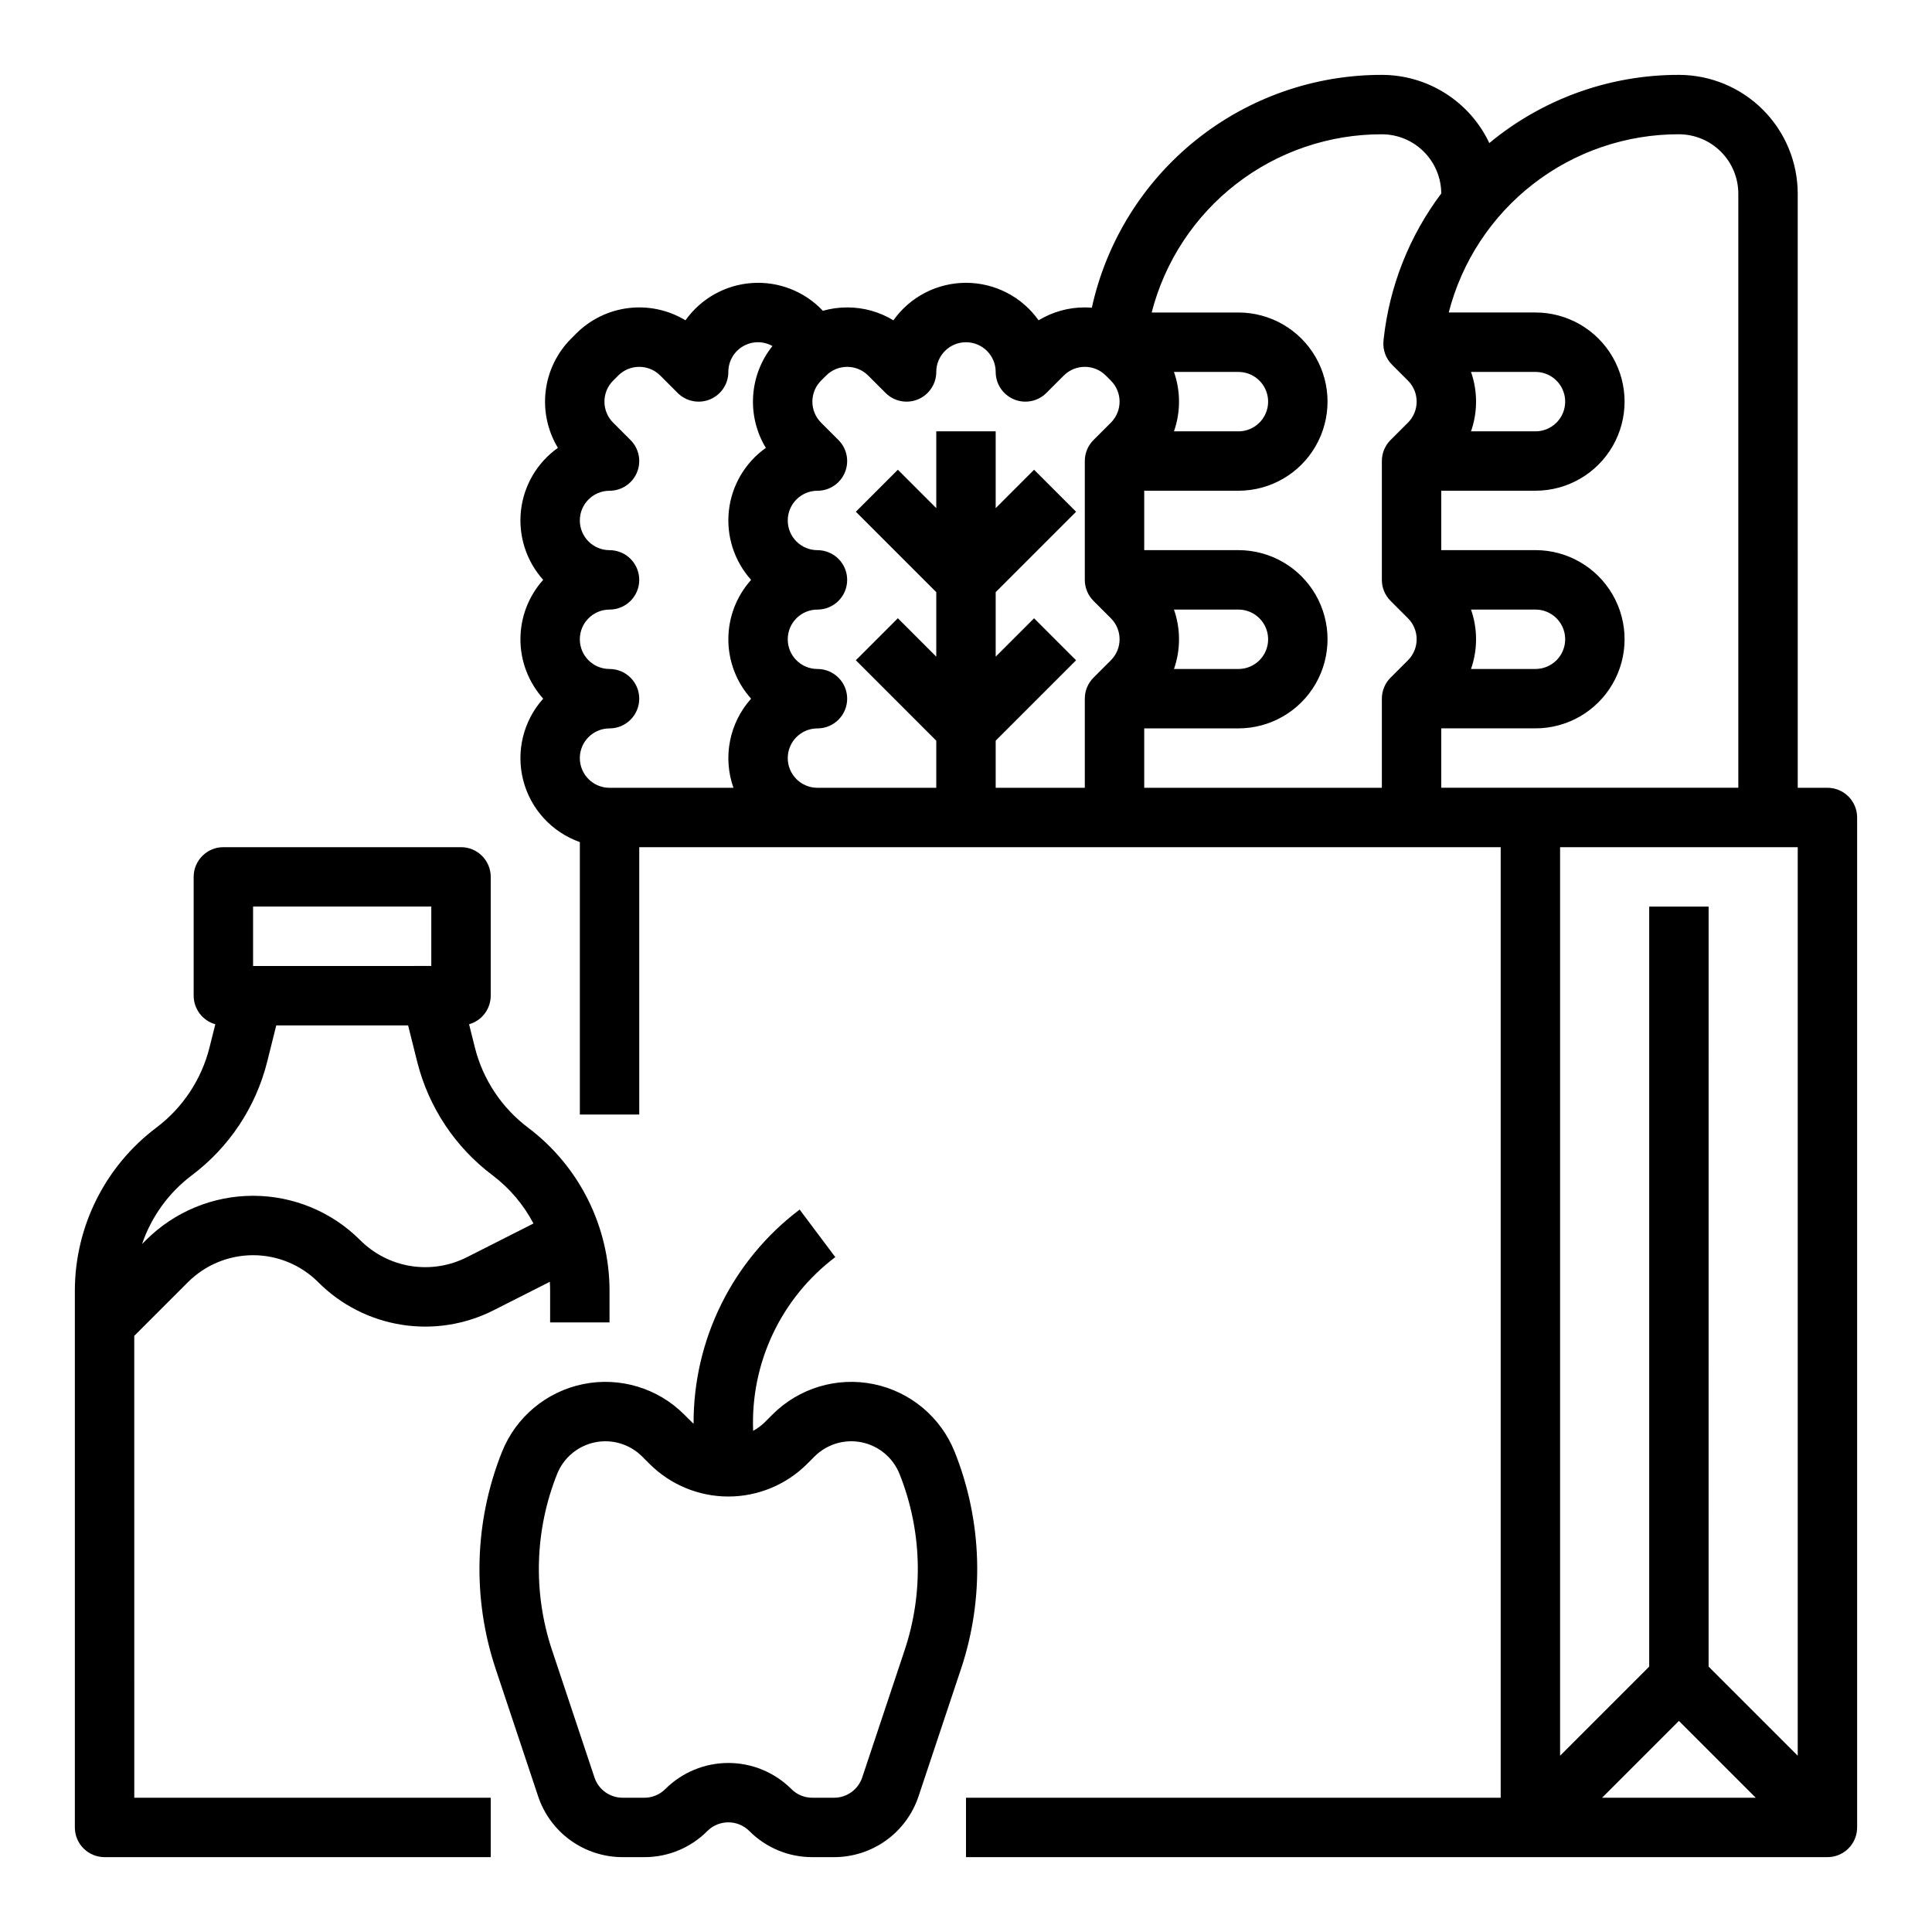
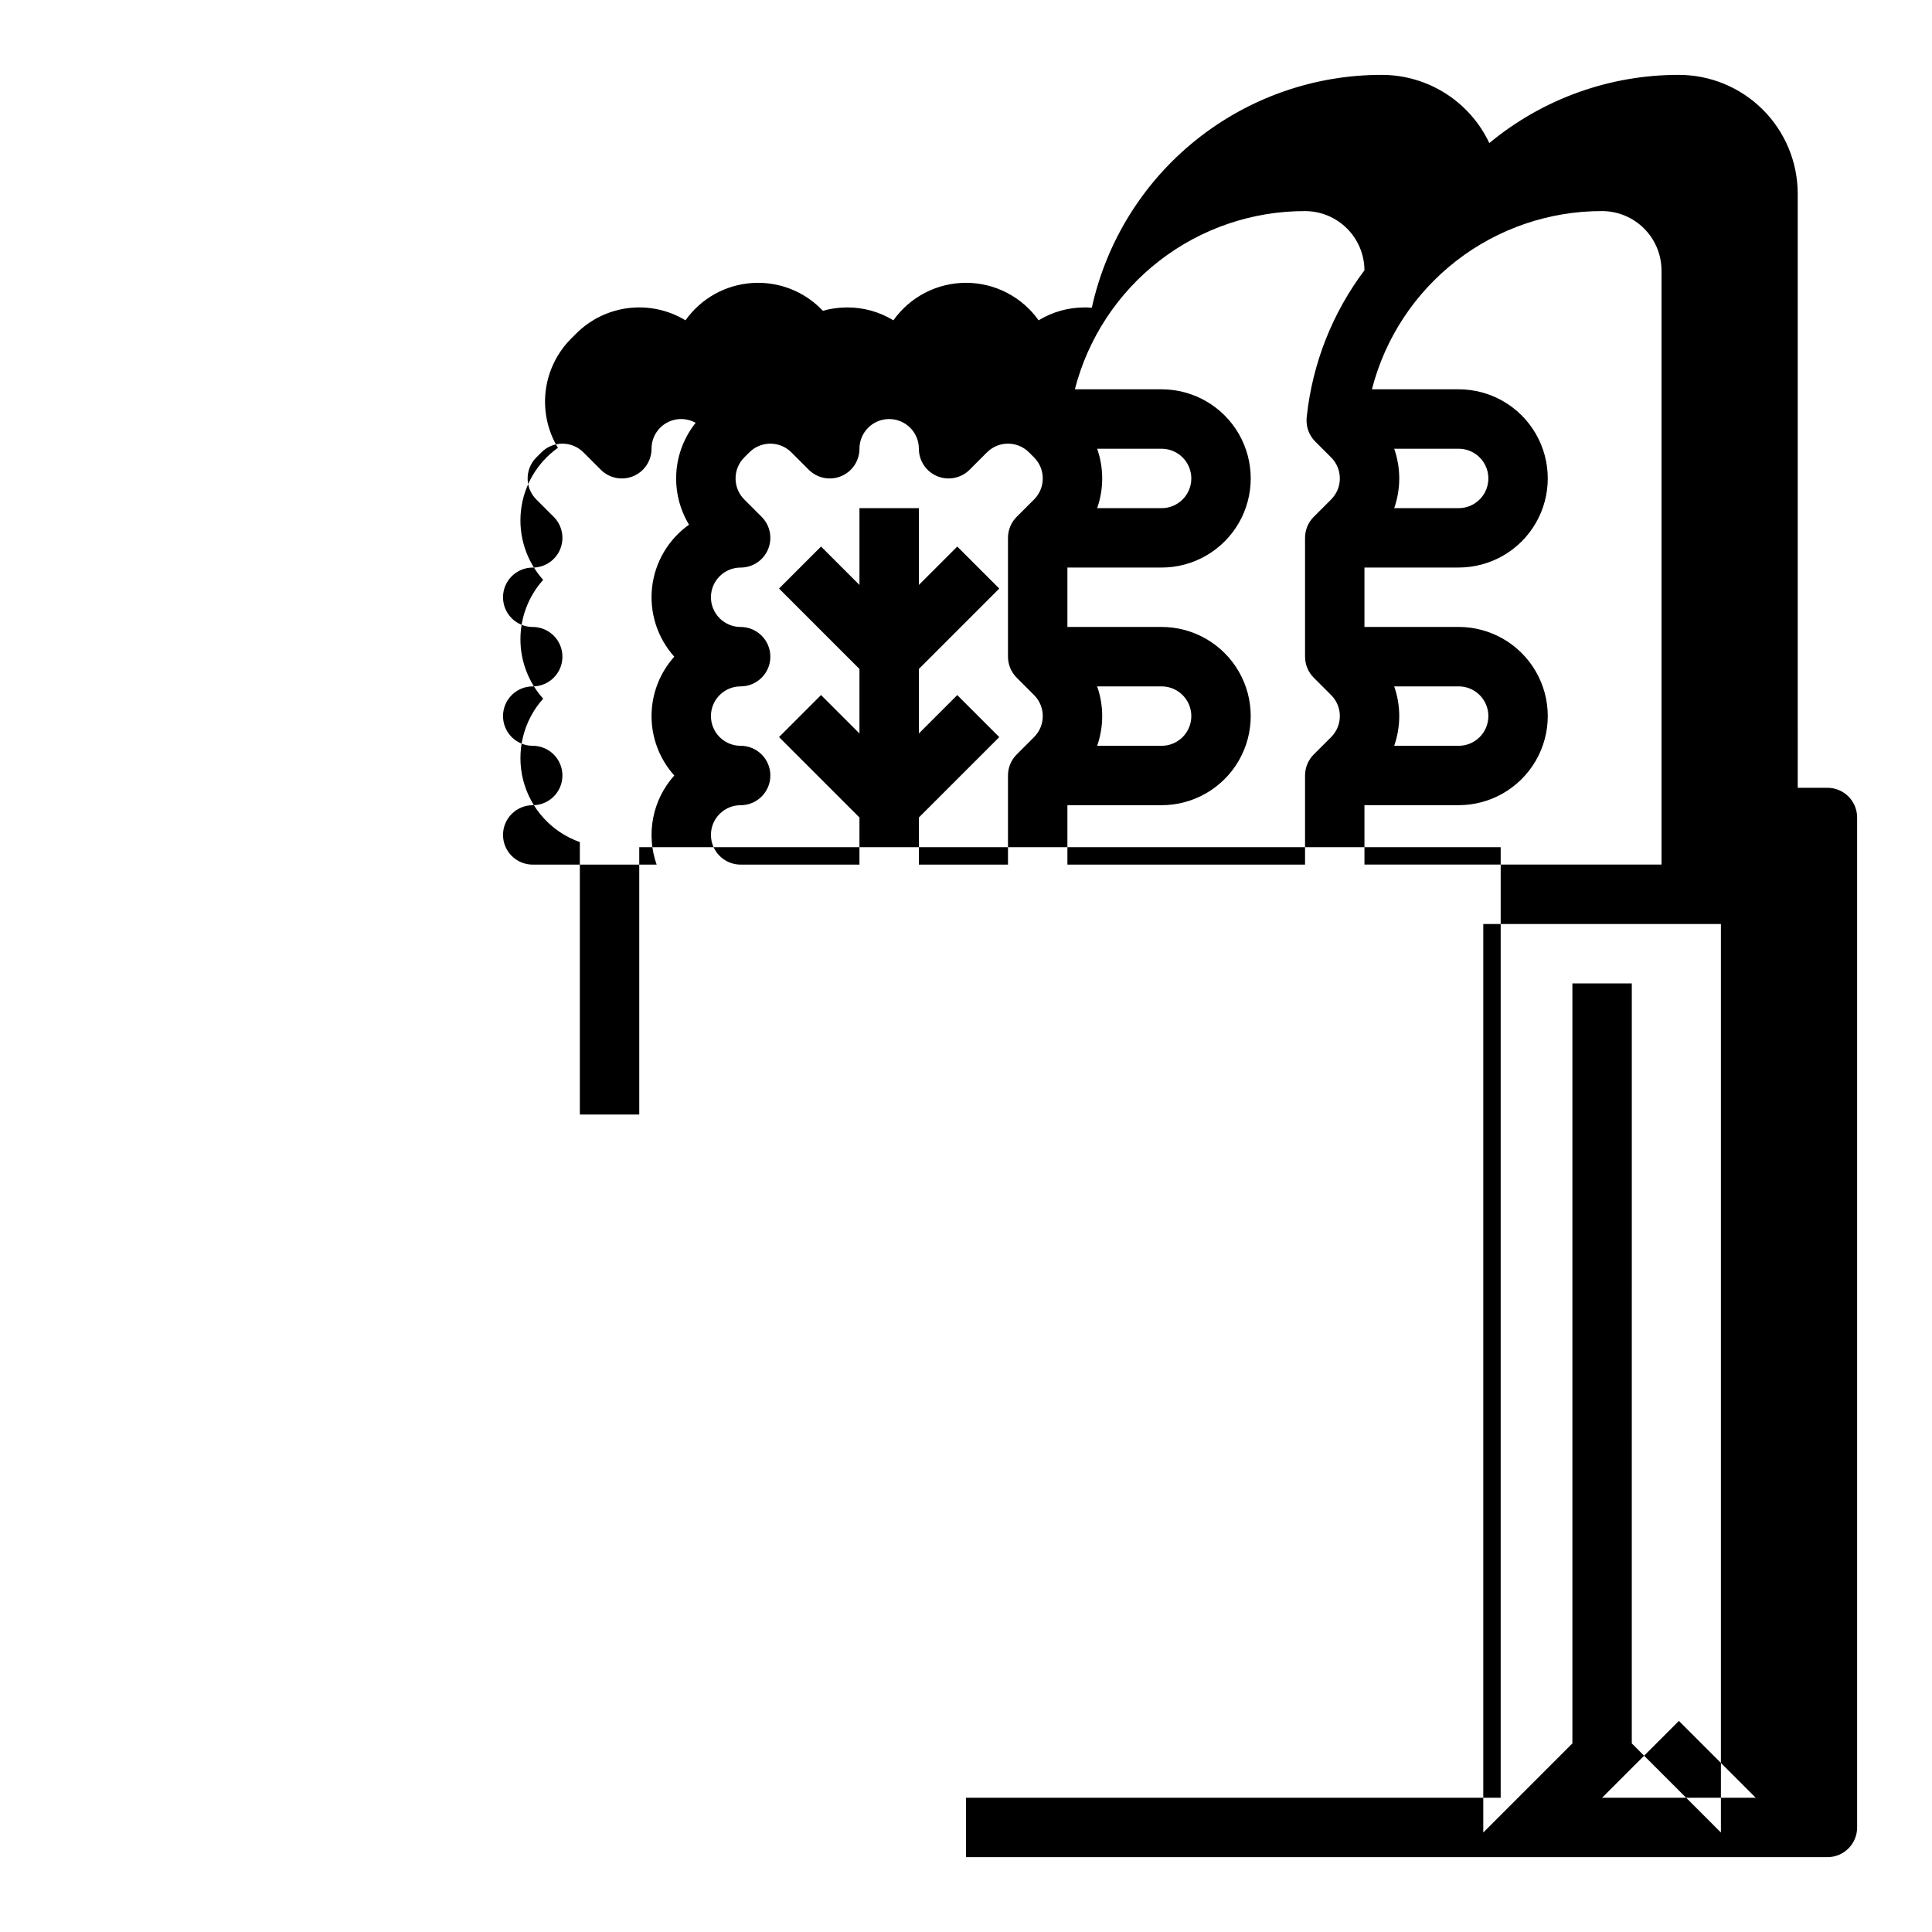
<svg xmlns="http://www.w3.org/2000/svg" fill="#000000" width="800px" height="800px" version="1.1" viewBox="144 144 512 512">
  <g>
-     <path d="m628.29 352.77h-7.871l-0.004-157.44c-0.008-8.348-3.328-16.352-9.23-22.254-5.906-5.902-13.91-9.223-22.258-9.234-18.344-0.027-36.117 6.367-50.242 18.07-2.547-5.398-6.578-9.965-11.617-13.164-5.043-3.199-10.891-4.898-16.859-4.906-17.93-0.023-35.328 6.082-49.309 17.305-13.98 11.223-23.703 26.891-27.555 44.402-0.613-0.047-1.234-0.078-1.855-0.078-4.32-0.012-8.559 1.168-12.25 3.414-4.426-6.234-11.598-9.938-19.238-9.938-7.644 0-14.816 3.703-19.242 9.938-3.691-2.246-7.93-3.426-12.246-3.414-2.176 0-4.344 0.297-6.438 0.891-4.852-5.148-11.754-7.848-18.809-7.356-7.051 0.488-13.516 4.113-17.609 9.879-4.523-2.738-9.832-3.879-15.078-3.246-5.25 0.637-10.133 3.012-13.871 6.746l-1.352 1.352c-3.734 3.738-6.109 8.621-6.746 13.871-0.633 5.246 0.508 10.555 3.242 15.078-5.481 3.891-9.043 9.934-9.789 16.617-0.746 6.68 1.395 13.359 5.883 18.367-3.879 4.324-6.027 9.93-6.027 15.742s2.148 11.418 6.027 15.742c-5.258 5.867-7.242 13.969-5.293 21.602 1.953 7.629 7.582 13.785 15.012 16.406v72.203h15.742v-70.848h228.29v251.9h-141.7v15.742l228.29 0.004c4.348 0 7.871-3.523 7.871-7.871v-267.65c0-4.348-3.523-7.871-7.871-7.871zm-39.363 247.29 20.355 20.355h-40.711zm7.871-14.395 0.004-201.41h-15.746v201.41l-23.617 23.617v-240.77h62.977v240.77zm-7.871-406.08c4.176 0.004 8.176 1.664 11.129 4.617 2.953 2.949 4.613 6.953 4.617 11.125v157.44h-78.723v-15.742h24.965c8.438 0 16.234-4.504 20.453-11.809 4.219-7.309 4.219-16.309 0-23.617-4.219-7.305-12.016-11.809-20.453-11.809h-24.965v-15.742h24.965c8.438 0 16.234-4.5 20.453-11.809 4.219-7.309 4.219-16.309 0-23.617-4.219-7.305-12.016-11.809-20.453-11.809h-22.988 0.004c3.473-13.527 11.355-25.516 22.402-34.07 11.047-8.551 24.625-13.184 38.594-13.16zm-55.094 141.7c1.785-5.094 1.785-10.648 0-15.742h17.082c3.184 0 6.055 1.918 7.273 4.856 1.219 2.941 0.547 6.324-1.699 8.578-0.734 0.734-1.609 1.316-2.566 1.715-0.953 0.395-1.977 0.598-3.008 0.594zm0-62.977c1.785-5.094 1.785-10.645 0-15.742h17.082c3.184 0 6.055 1.918 7.273 4.856 1.219 2.941 0.547 6.324-1.699 8.578-0.734 0.734-1.609 1.316-2.566 1.715-0.953 0.395-1.977 0.598-3.008 0.594zm-23.625-78.719c4.164 0.004 8.156 1.656 11.105 4.598 2.949 2.938 4.617 6.926 4.637 11.09-8.457 11.246-13.73 24.562-15.262 38.551-0.008 0.078-0.016 0.16-0.023 0.238l0.004-0.043c-0.016 0.152-0.031 0.301-0.043 0.449-0.18 2.297 0.652 4.555 2.281 6.184l4.223 4.219c3.066 3.074 3.066 8.051 0 11.125l-4.613 4.613h-0.004c-1.477 1.477-2.305 3.481-2.305 5.57v31.488c0 2.086 0.828 4.09 2.305 5.566l4.613 4.613h0.004c3.066 3.074 3.066 8.051 0 11.125l-4.613 4.613h-0.004c-1.477 1.477-2.305 3.481-2.305 5.566v23.617h-62.977v-15.742h24.965c8.438 0 16.234-4.504 20.453-11.809 4.219-7.309 4.219-16.309 0-23.617-4.219-7.305-12.016-11.809-20.453-11.809h-24.965v-15.742h24.965c8.438 0 16.234-4.5 20.453-11.809 4.219-7.309 4.219-16.309 0-23.617-4.219-7.305-12.016-11.809-20.453-11.809h-22.988c3.477-13.527 11.359-25.516 22.406-34.07 11.043-8.551 24.625-13.184 38.594-13.16zm-55.094 141.7c1.785-5.094 1.785-10.648 0-15.742h17.082c3.184 0 6.051 1.918 7.269 4.856 1.219 2.941 0.551 6.324-1.699 8.578-0.734 0.734-1.605 1.316-2.566 1.715-0.953 0.395-1.973 0.598-3.004 0.594zm0-62.977c1.785-5.094 1.785-10.645 0-15.742h17.082c3.184 0 6.051 1.918 7.269 4.856 1.219 2.941 0.551 6.324-1.699 8.578-0.734 0.734-1.605 1.316-2.566 1.715-0.953 0.395-1.973 0.598-3.004 0.594zm-149.58 62.977c-4.348 0-7.871-3.523-7.871-7.871s3.523-7.871 7.871-7.871 7.871-3.523 7.871-7.871c0-4.348-3.523-7.875-7.871-7.875s-7.871-3.523-7.871-7.871c0-4.348 3.523-7.871 7.871-7.871 3.184 0 6.055-1.918 7.273-4.859s0.543-6.328-1.707-8.582l-4.613-4.613v0.004c-3.07-3.074-3.07-8.055 0-11.133l1.352-1.352c1.477-1.477 3.477-2.305 5.566-2.305 2.086 0 4.09 0.828 5.566 2.305l4.613 4.613c2.25 2.25 5.637 2.926 8.578 1.707 2.941-1.219 4.859-4.09 4.859-7.273-0.012-2.793 1.465-5.379 3.871-6.793s5.383-1.441 7.816-0.074c-3.019 3.777-4.805 8.395-5.117 13.219-0.312 4.824 0.859 9.629 3.363 13.77-5.481 3.891-9.043 9.934-9.789 16.617-0.746 6.68 1.395 13.359 5.883 18.367-3.883 4.324-6.027 9.93-6.027 15.742s2.144 11.418 6.027 15.742c-2.828 3.156-4.758 7.012-5.578 11.168-0.824 4.156-0.512 8.457 0.902 12.449h-32.84c-4.348 0-7.871-3.523-7.871-7.871 0-4.348 3.523-7.871 7.871-7.871s7.871-3.527 7.871-7.875c0-4.348-3.523-7.871-7.871-7.871zm55.105 31.488h-0.004c-4.348 0-7.871-3.523-7.871-7.871 0-4.348 3.523-7.871 7.871-7.871 4.348 0 7.875-3.527 7.875-7.875 0-4.348-3.527-7.871-7.875-7.871-4.348 0-7.871-3.523-7.871-7.871s3.523-7.871 7.871-7.871c4.348 0 7.875-3.523 7.875-7.871 0-4.348-3.527-7.875-7.875-7.875-4.348 0-7.871-3.523-7.871-7.871 0-4.348 3.523-7.871 7.871-7.871 3.188 0 6.055-1.918 7.273-4.859s0.547-6.328-1.707-8.582l-4.613-4.613 0.004 0.004c-3.07-3.074-3.07-8.055 0-11.133l1.352-1.352c3.074-3.066 8.055-3.066 11.133 0l4.613 4.613h-0.004c2.254 2.25 5.637 2.926 8.578 1.707s4.859-4.09 4.859-7.273c0-4.348 3.527-7.871 7.875-7.871s7.871 3.523 7.871 7.871c0 3.184 1.918 6.055 4.859 7.273 2.941 1.219 6.328 0.543 8.578-1.707l4.613-4.613c3.074-3.07 8.059-3.07 11.133 0l1.355 1.355h-0.004c3.066 3.074 3.066 8.051 0 11.125l-4.613 4.613c-1.477 1.477-2.305 3.481-2.305 5.57v31.488c0 2.086 0.828 4.09 2.305 5.566l4.613 4.613c3.066 3.074 3.066 8.051 0 11.125l-4.613 4.613c-1.477 1.477-2.305 3.481-2.305 5.566v23.617h-23.617v-12.48l21.309-21.309-11.133-11.133-10.176 10.172v-17.094l21.309-21.309-11.133-11.133-10.176 10.176v-20.355h-15.746v20.355l-10.18-10.18-11.133 11.133 21.312 21.312v17.094l-10.18-10.18-11.133 11.133 21.312 21.316v12.48h-31.488z" />
-     <path d="m179.58 498.02 14.23-14.23c4.578-4.578 10.785-7.148 17.258-7.148 6.473 0 12.68 2.57 17.258 7.148 5.973 5.992 13.695 9.941 22.055 11.273 8.355 1.336 16.922-0.012 24.469-3.848l14.867-7.527c0.047 0.762 0.07 1.531 0.07 2.297v8.473h15.742v-8.473l0.004 0.004c-0.043-16.957-8.02-32.918-21.562-43.125-7.004-5.266-11.992-12.773-14.125-21.273l-1.539-6.152c3.391-0.953 5.734-4.047 5.738-7.57v-31.488c0-4.348-3.523-7.871-7.871-7.871h-62.977c-4.348 0-7.875 3.523-7.875 7.871v31.488c0.004 3.523 2.348 6.617 5.738 7.57l-1.539 6.152c-2.133 8.5-7.117 16.008-14.125 21.273-13.539 10.207-21.52 26.168-21.562 43.125v142.3c0 4.348 3.527 7.871 7.875 7.871h102.34v-15.746h-94.465zm31.488-113.77h47.23v15.742l-47.23 0.004zm-16.223 71.207c9.895-7.438 16.938-18.043 19.953-30.047l2.414-9.672h34.941l2.418 9.672c3.016 12.004 10.059 22.609 19.953 30.051 4.516 3.402 8.223 7.769 10.844 12.781l-17.633 8.93c-4.586 2.328-9.793 3.148-14.875 2.336-5.078-0.812-9.773-3.211-13.406-6.856-7.527-7.527-17.738-11.758-28.387-11.758-10.648 0-20.859 4.231-28.391 11.758l-1.027 1.027c2.477-7.258 7.07-13.605 13.195-18.223z" />
-     <path d="m397 528.76c-3.684-9.211-11.75-15.953-21.469-17.949-9.719-1.992-19.789 1.027-26.805 8.043l-1.973 1.973c-0.934 0.934-2 1.727-3.16 2.356-0.73-17.984 7.402-35.188 21.766-46.035l-9.445-12.598h-0.004c-17.785 13.438-28.199 34.465-28.102 56.754-0.176-0.16-0.359-0.309-0.527-0.477l-1.977-1.977 0.004 0.004c-7.016-7.016-17.086-10.035-26.805-8.043-9.719 1.996-17.785 8.738-21.469 17.949-7.336 18.363-7.934 38.727-1.688 57.488l11.254 33.766c1.562 4.703 4.57 8.797 8.594 11.695 4.019 2.898 8.852 4.457 13.812 4.453h5.746c6.266 0.016 12.277-2.473 16.699-6.918 3.074-3.07 8.055-3.07 11.133 0 4.418 4.445 10.43 6.934 16.699 6.918h5.746c4.957 0.004 9.789-1.555 13.812-4.453 4.023-2.898 7.027-6.992 8.59-11.695l11.254-33.766h0.004c6.242-18.762 5.644-39.125-1.691-57.488zm-13.246 52.508-11.254 33.766c-1.07 3.219-4.078 5.387-7.469 5.383h-5.746c-2.09 0.008-4.094-0.824-5.566-2.305-4.434-4.422-10.438-6.906-16.699-6.906-6.262 0-12.266 2.484-16.699 6.906-1.473 1.48-3.477 2.312-5.566 2.305h-5.746c-3.391 0.004-6.402-2.164-7.469-5.383l-11.254-33.766h-0.004c-5.066-15.227-4.582-31.758 1.371-46.66 1.719-4.297 5.484-7.441 10.016-8.375 4.535-0.93 9.234 0.48 12.508 3.754l1.973 1.977v-0.004c5.539 5.527 13.047 8.633 20.871 8.633 7.824 0 15.328-3.106 20.867-8.633l1.973-1.973h0.004c3.269-3.273 7.969-4.684 12.504-3.754 4.535 0.934 8.297 4.078 10.016 8.375 5.953 14.902 6.441 31.434 1.371 46.66z" />
+     <path d="m628.29 352.77h-7.871l-0.004-157.44c-0.008-8.348-3.328-16.352-9.23-22.254-5.906-5.902-13.91-9.223-22.258-9.234-18.344-0.027-36.117 6.367-50.242 18.07-2.547-5.398-6.578-9.965-11.617-13.164-5.043-3.199-10.891-4.898-16.859-4.906-17.93-0.023-35.328 6.082-49.309 17.305-13.98 11.223-23.703 26.891-27.555 44.402-0.613-0.047-1.234-0.078-1.855-0.078-4.32-0.012-8.559 1.168-12.25 3.414-4.426-6.234-11.598-9.938-19.238-9.938-7.644 0-14.816 3.703-19.242 9.938-3.691-2.246-7.93-3.426-12.246-3.414-2.176 0-4.344 0.297-6.438 0.891-4.852-5.148-11.754-7.848-18.809-7.356-7.051 0.488-13.516 4.113-17.609 9.879-4.523-2.738-9.832-3.879-15.078-3.246-5.25 0.637-10.133 3.012-13.871 6.746l-1.352 1.352c-3.734 3.738-6.109 8.621-6.746 13.871-0.633 5.246 0.508 10.555 3.242 15.078-5.481 3.891-9.043 9.934-9.789 16.617-0.746 6.68 1.395 13.359 5.883 18.367-3.879 4.324-6.027 9.93-6.027 15.742s2.148 11.418 6.027 15.742c-5.258 5.867-7.242 13.969-5.293 21.602 1.953 7.629 7.582 13.785 15.012 16.406v72.203h15.742v-70.848h228.29v251.9h-141.7v15.742l228.29 0.004c4.348 0 7.871-3.523 7.871-7.871v-267.65c0-4.348-3.523-7.871-7.871-7.871zm-39.363 247.29 20.355 20.355h-40.711m7.871-14.395 0.004-201.41h-15.746v201.41l-23.617 23.617v-240.77h62.977v240.77zm-7.871-406.08c4.176 0.004 8.176 1.664 11.129 4.617 2.953 2.949 4.613 6.953 4.617 11.125v157.44h-78.723v-15.742h24.965c8.438 0 16.234-4.504 20.453-11.809 4.219-7.309 4.219-16.309 0-23.617-4.219-7.305-12.016-11.809-20.453-11.809h-24.965v-15.742h24.965c8.438 0 16.234-4.5 20.453-11.809 4.219-7.309 4.219-16.309 0-23.617-4.219-7.305-12.016-11.809-20.453-11.809h-22.988 0.004c3.473-13.527 11.355-25.516 22.402-34.07 11.047-8.551 24.625-13.184 38.594-13.16zm-55.094 141.7c1.785-5.094 1.785-10.648 0-15.742h17.082c3.184 0 6.055 1.918 7.273 4.856 1.219 2.941 0.547 6.324-1.699 8.578-0.734 0.734-1.609 1.316-2.566 1.715-0.953 0.395-1.977 0.598-3.008 0.594zm0-62.977c1.785-5.094 1.785-10.645 0-15.742h17.082c3.184 0 6.055 1.918 7.273 4.856 1.219 2.941 0.547 6.324-1.699 8.578-0.734 0.734-1.609 1.316-2.566 1.715-0.953 0.395-1.977 0.598-3.008 0.594zm-23.625-78.719c4.164 0.004 8.156 1.656 11.105 4.598 2.949 2.938 4.617 6.926 4.637 11.09-8.457 11.246-13.73 24.562-15.262 38.551-0.008 0.078-0.016 0.16-0.023 0.238l0.004-0.043c-0.016 0.152-0.031 0.301-0.043 0.449-0.18 2.297 0.652 4.555 2.281 6.184l4.223 4.219c3.066 3.074 3.066 8.051 0 11.125l-4.613 4.613h-0.004c-1.477 1.477-2.305 3.481-2.305 5.57v31.488c0 2.086 0.828 4.09 2.305 5.566l4.613 4.613h0.004c3.066 3.074 3.066 8.051 0 11.125l-4.613 4.613h-0.004c-1.477 1.477-2.305 3.481-2.305 5.566v23.617h-62.977v-15.742h24.965c8.438 0 16.234-4.504 20.453-11.809 4.219-7.309 4.219-16.309 0-23.617-4.219-7.305-12.016-11.809-20.453-11.809h-24.965v-15.742h24.965c8.438 0 16.234-4.5 20.453-11.809 4.219-7.309 4.219-16.309 0-23.617-4.219-7.305-12.016-11.809-20.453-11.809h-22.988c3.477-13.527 11.359-25.516 22.406-34.07 11.043-8.551 24.625-13.184 38.594-13.16zm-55.094 141.7c1.785-5.094 1.785-10.648 0-15.742h17.082c3.184 0 6.051 1.918 7.269 4.856 1.219 2.941 0.551 6.324-1.699 8.578-0.734 0.734-1.605 1.316-2.566 1.715-0.953 0.395-1.973 0.598-3.004 0.594zm0-62.977c1.785-5.094 1.785-10.645 0-15.742h17.082c3.184 0 6.051 1.918 7.269 4.856 1.219 2.941 0.551 6.324-1.699 8.578-0.734 0.734-1.605 1.316-2.566 1.715-0.953 0.395-1.973 0.598-3.004 0.594zm-149.58 62.977c-4.348 0-7.871-3.523-7.871-7.871s3.523-7.871 7.871-7.871 7.871-3.523 7.871-7.871c0-4.348-3.523-7.875-7.871-7.875s-7.871-3.523-7.871-7.871c0-4.348 3.523-7.871 7.871-7.871 3.184 0 6.055-1.918 7.273-4.859s0.543-6.328-1.707-8.582l-4.613-4.613v0.004c-3.07-3.074-3.07-8.055 0-11.133l1.352-1.352c1.477-1.477 3.477-2.305 5.566-2.305 2.086 0 4.09 0.828 5.566 2.305l4.613 4.613c2.25 2.25 5.637 2.926 8.578 1.707 2.941-1.219 4.859-4.09 4.859-7.273-0.012-2.793 1.465-5.379 3.871-6.793s5.383-1.441 7.816-0.074c-3.019 3.777-4.805 8.395-5.117 13.219-0.312 4.824 0.859 9.629 3.363 13.77-5.481 3.891-9.043 9.934-9.789 16.617-0.746 6.68 1.395 13.359 5.883 18.367-3.883 4.324-6.027 9.93-6.027 15.742s2.144 11.418 6.027 15.742c-2.828 3.156-4.758 7.012-5.578 11.168-0.824 4.156-0.512 8.457 0.902 12.449h-32.84c-4.348 0-7.871-3.523-7.871-7.871 0-4.348 3.523-7.871 7.871-7.871s7.871-3.527 7.871-7.875c0-4.348-3.523-7.871-7.871-7.871zm55.105 31.488h-0.004c-4.348 0-7.871-3.523-7.871-7.871 0-4.348 3.523-7.871 7.871-7.871 4.348 0 7.875-3.527 7.875-7.875 0-4.348-3.527-7.871-7.875-7.871-4.348 0-7.871-3.523-7.871-7.871s3.523-7.871 7.871-7.871c4.348 0 7.875-3.523 7.875-7.871 0-4.348-3.527-7.875-7.875-7.875-4.348 0-7.871-3.523-7.871-7.871 0-4.348 3.523-7.871 7.871-7.871 3.188 0 6.055-1.918 7.273-4.859s0.547-6.328-1.707-8.582l-4.613-4.613 0.004 0.004c-3.07-3.074-3.07-8.055 0-11.133l1.352-1.352c3.074-3.066 8.055-3.066 11.133 0l4.613 4.613h-0.004c2.254 2.25 5.637 2.926 8.578 1.707s4.859-4.09 4.859-7.273c0-4.348 3.527-7.871 7.875-7.871s7.871 3.523 7.871 7.871c0 3.184 1.918 6.055 4.859 7.273 2.941 1.219 6.328 0.543 8.578-1.707l4.613-4.613c3.074-3.07 8.059-3.07 11.133 0l1.355 1.355h-0.004c3.066 3.074 3.066 8.051 0 11.125l-4.613 4.613c-1.477 1.477-2.305 3.481-2.305 5.57v31.488c0 2.086 0.828 4.09 2.305 5.566l4.613 4.613c3.066 3.074 3.066 8.051 0 11.125l-4.613 4.613c-1.477 1.477-2.305 3.481-2.305 5.566v23.617h-23.617v-12.48l21.309-21.309-11.133-11.133-10.176 10.172v-17.094l21.309-21.309-11.133-11.133-10.176 10.176v-20.355h-15.746v20.355l-10.18-10.18-11.133 11.133 21.312 21.312v17.094l-10.18-10.18-11.133 11.133 21.312 21.316v12.48h-31.488z" />
  </g>
</svg>